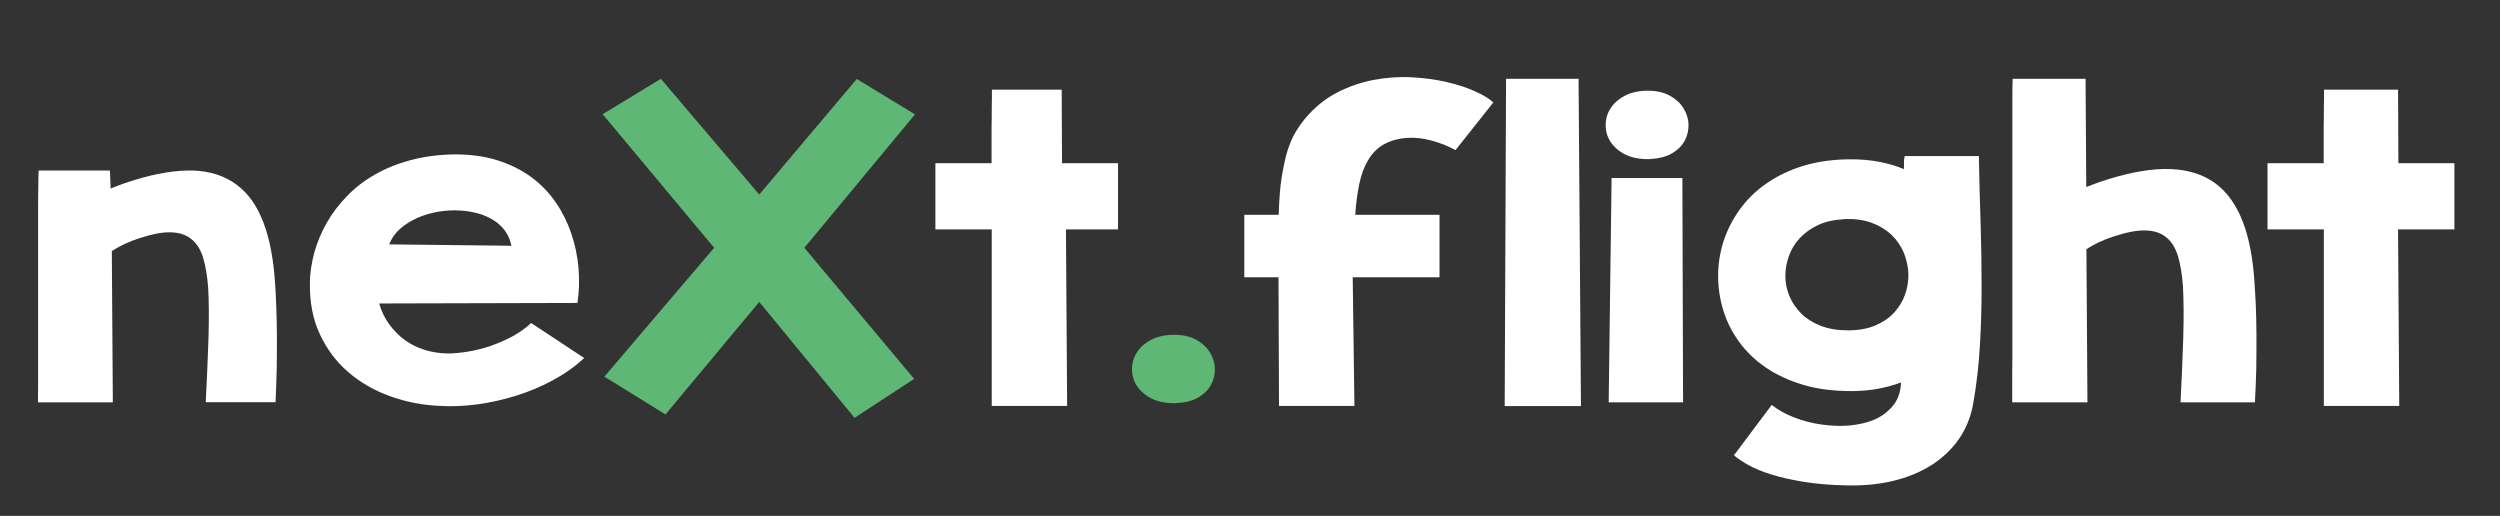
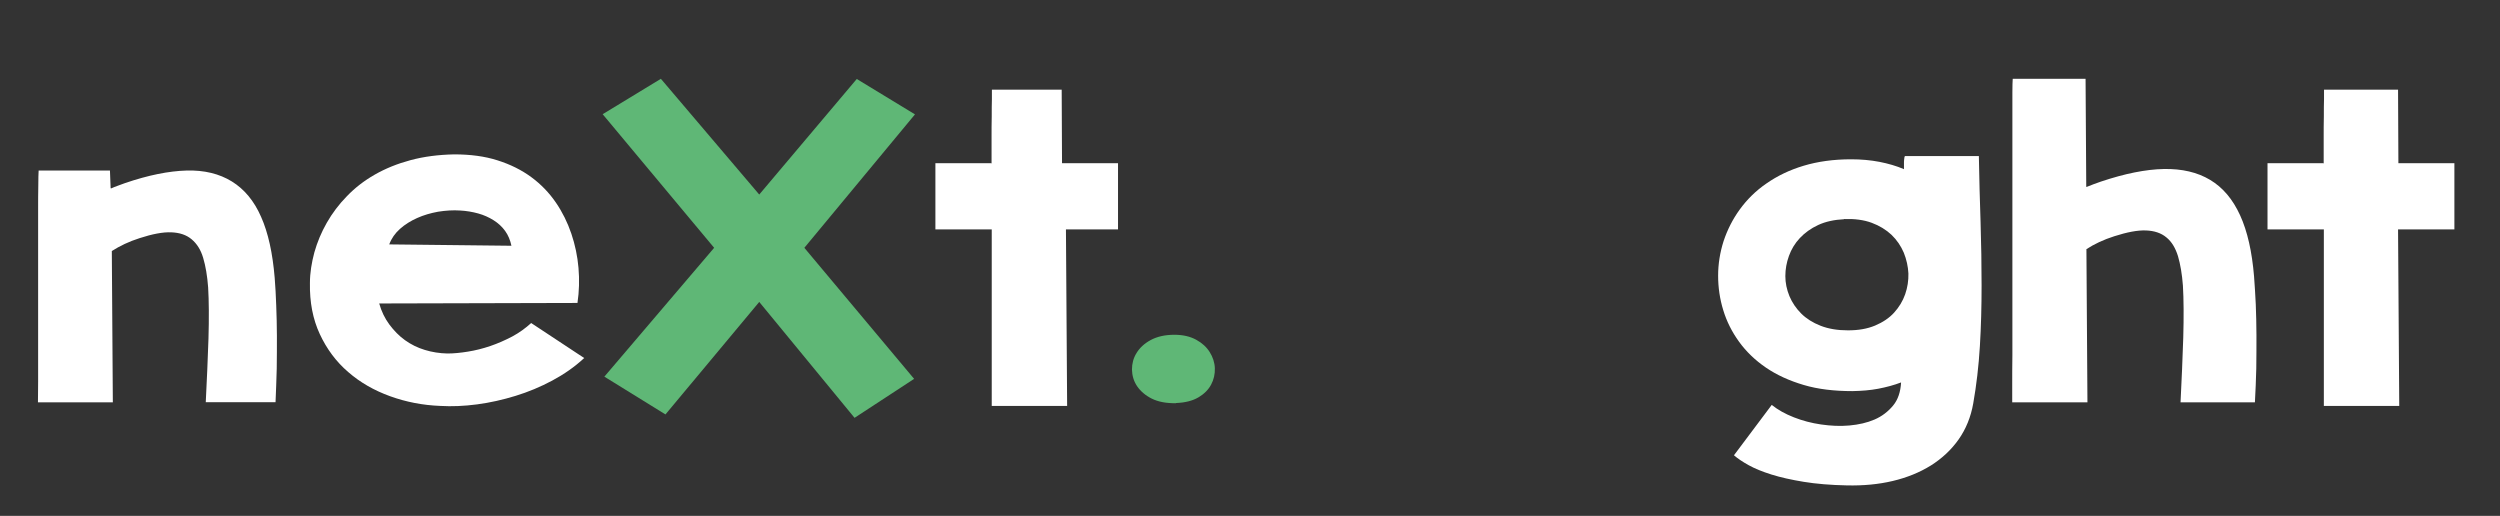
<svg xmlns="http://www.w3.org/2000/svg" id="Réteg_1" data-name="Réteg 1" viewBox="0 0 146.89 30.31">
  <rect x="0" y="0" width="146.89" height="30.31" fill="#333333" stroke="none" />
  <defs>
    <style>
      .cls-1 {
        fill: #fff;
      }

      .cls-2 {
        fill: #5fb776;
      }
    </style>
  </defs>
  <path class="cls-1" d="M6.53,11.07c.13-.06.26-.11.4-.16.13-.05.27-.1.41-.15,1.37-.47,2.58-.71,3.62-.74s1.93.19,2.66.64c.73.45,1.31,1.14,1.72,2.08.42.94.68,2.14.8,3.59.04.5.07,1.04.09,1.62.02.57.04,1.17.04,1.79,0,.62,0,1.26-.01,1.92-.02.66-.04,1.32-.07,1.97h-4.1c.03-.64.06-1.28.09-1.92.03-.64.05-1.25.07-1.83.02-.58.02-1.13.02-1.64,0-.51-.02-.96-.04-1.35-.05-.68-.15-1.26-.29-1.73-.14-.48-.37-.84-.68-1.1-.31-.26-.7-.39-1.2-.41-.49-.02-1.11.1-1.85.34-.63.2-1.17.46-1.64.76l.06,8.89H2.23c0-.3.01-.71.01-1.22s0-1.09,0-1.74c0-.64,0-1.33,0-2.06s0-1.46,0-2.19c0-.73,0-1.44,0-2.14s0-1.33,0-1.9c0-.57,0-1.07.01-1.49,0-.42.01-.71.02-.88h4.19l.04,1.04Z" />
  <path class="cls-1" d="M34.31,21.05c-.55.51-1.17.94-1.86,1.31-.69.37-1.41.67-2.16.9s-1.5.4-2.26.5-1.48.13-2.16.09c-1.03-.04-2.01-.23-2.95-.57-.94-.34-1.76-.81-2.46-1.42-.71-.61-1.26-1.35-1.67-2.23s-.6-1.88-.58-3c0-.6.1-1.2.26-1.8.17-.6.41-1.18.73-1.74.32-.56.71-1.08,1.18-1.56.47-.49,1.01-.91,1.64-1.27s1.32-.64,2.1-.85c.78-.21,1.63-.32,2.56-.34.95,0,1.8.11,2.55.35.76.24,1.42.57,1.99.99.57.42,1.05.92,1.44,1.49.39.57.69,1.18.91,1.83.22.65.36,1.32.42,2.01.06.7.04,1.38-.06,2.06l-11.65.03c.13.46.33.88.6,1.24.27.36.57.67.92.92.35.25.73.44,1.16.57.42.13.87.2,1.33.21.37,0,.77-.04,1.2-.11.44-.07.88-.18,1.32-.33.44-.15.87-.34,1.29-.56.41-.22.78-.49,1.11-.79l3.12,2.06ZM30.05,14.44c-.07-.33-.19-.62-.37-.87-.18-.25-.41-.46-.68-.63-.27-.17-.58-.31-.91-.4s-.68-.15-1.04-.17c-.43-.03-.87,0-1.31.07-.44.08-.85.2-1.23.37-.38.17-.72.38-1.01.64-.29.26-.5.56-.63.91l7.2.08Z" />
  <path class="cls-2" d="M41.96,14.56l-6.55-7.85,3.42-2.08,5.78,6.8,5.73-6.79,3.42,2.08-6.5,7.84,6.45,7.7-3.5,2.29-5.6-6.81-5.51,6.61-3.59-2.22,6.45-7.57Z" />
  <path class="cls-1" d="M58.26,9.6c0-.5,0-.98,0-1.46,0-.48,0-.91.01-1.3,0-.39,0-.72.01-1,0-.28,0-.47,0-.57h4.1l.02,4.32h3.29v3.89h-3.06l.07,10.37h-4.43c0-.21,0-.52,0-.93,0-.41,0-.89,0-1.43s0-1.15,0-1.8c0-.65,0-1.33,0-2.02v-4.19h-3.31v-3.89h3.26Z" />
  <path class="cls-2" d="M69.1,23.69c-.57.01-1.05-.08-1.43-.27-.38-.19-.66-.44-.86-.73-.2-.3-.29-.62-.3-.97,0-.35.08-.68.27-.98.18-.3.46-.56.83-.76.37-.2.83-.31,1.39-.31.51,0,.93.1,1.28.29.35.19.62.44.8.73s.29.61.3.95c.01.34-.06.66-.22.96-.16.3-.41.55-.75.75-.34.2-.78.31-1.31.33Z" />
-   <path class="cls-1" d="M75.13,12.63c.03-.88.08-1.62.18-2.23s.21-1.13.34-1.55c.14-.43.29-.79.47-1.08.17-.29.36-.56.56-.8.54-.64,1.15-1.15,1.84-1.51.69-.36,1.41-.61,2.16-.76.74-.14,1.49-.2,2.24-.16.75.04,1.44.13,2.08.28.64.15,1.2.33,1.68.55s.83.43,1.06.65l-2.22,2.8c-.44-.24-.91-.43-1.4-.56-.49-.13-.97-.19-1.44-.16-.47.03-.9.14-1.31.35s-.73.53-.99.97c-.23.38-.4.84-.51,1.37s-.2,1.14-.24,1.83h4.95v3.67h-5.1s.1,7.56.1,7.56h-4.43l-.03-7.56h-2.01v-3.67h2.03Z" />
-   <path class="cls-1" d="M92.88,23.86h-4.47l.08-19.23h4.26l.14,19.23Z" />
-   <path class="cls-1" d="M96.93,9.35c-.57.01-1.05-.08-1.43-.27-.38-.19-.66-.44-.86-.73-.2-.3-.29-.62-.3-.97,0-.35.08-.68.27-.98.18-.3.46-.56.83-.76.37-.2.83-.31,1.39-.31.51,0,.93.1,1.28.29.35.19.62.44.8.73s.29.61.3.95c.01.34-.06.66-.22.96-.16.3-.41.55-.75.75-.34.2-.78.31-1.31.33ZM98.89,23.64h-4.37l.17-13.18h4.16l.04,13.18Z" />
  <path class="cls-1" d="M116.27,9.17c.02,1.32.06,2.61.1,3.88.04,1.27.06,2.52.06,3.73s-.03,2.4-.1,3.56c-.07,1.16-.2,2.28-.39,3.36-.14.8-.43,1.51-.86,2.12-.43.61-.98,1.12-1.63,1.53-.66.41-1.4.71-2.24.91-.84.2-1.73.28-2.69.26-.96-.02-1.81-.09-2.54-.21-.73-.12-1.36-.26-1.9-.43s-.98-.35-1.34-.55c-.36-.2-.64-.39-.86-.58l2.22-2.96c.36.29.79.53,1.3.73s1.04.34,1.6.42c.56.08,1.11.11,1.66.06s1.04-.16,1.48-.35c.44-.19.8-.47,1.09-.82s.44-.81.47-1.36c-.42.16-.87.28-1.34.37s-.98.13-1.52.14c-1.06,0-2.02-.11-2.86-.36-.85-.25-1.59-.59-2.22-1.02s-1.16-.94-1.58-1.52c-.42-.58-.73-1.2-.93-1.86-.2-.65-.3-1.33-.3-2.02s.11-1.37.32-2.03c.22-.66.53-1.28.95-1.86.42-.58.94-1.1,1.57-1.53.63-.44,1.35-.79,2.18-1.04.83-.25,1.76-.38,2.79-.38.6,0,1.15.05,1.67.15.51.1,1,.24,1.44.43v-.2c0-.07,0-.14,0-.22,0-.08.01-.15.02-.22,0-.07.02-.11.04-.13h4.34ZM108.35,12.88c-.58.03-1.09.14-1.52.34-.43.2-.79.46-1.08.77-.29.31-.5.66-.64,1.05-.14.39-.21.78-.21,1.18,0,.4.08.79.24,1.18.16.38.39.72.69,1.02.3.3.68.54,1.14.72.46.18.99.27,1.61.27s1.13-.09,1.59-.28c.45-.19.83-.44,1.12-.76.29-.32.51-.68.65-1.08.14-.4.2-.81.19-1.22-.02-.41-.11-.82-.27-1.22-.17-.4-.41-.75-.72-1.05-.32-.3-.71-.54-1.17-.71-.46-.17-1-.24-1.62-.22Z" />
  <path class="cls-1" d="M122.61,10.98c.14-.06.27-.11.41-.16.14-.05.27-.1.42-.15,1.4-.47,2.64-.72,3.7-.74s1.97.19,2.72.64c.75.45,1.33,1.14,1.76,2.08.43.94.7,2.14.82,3.6.04.5.07,1.05.1,1.63.02.58.04,1.19.04,1.82,0,.63,0,1.28-.01,1.95-.02.67-.04,1.33-.08,1.99h-4.37c.03-.65.06-1.29.09-1.94.03-.65.05-1.27.07-1.87.02-.6.02-1.16.02-1.67,0-.52-.02-.97-.04-1.37-.05-.68-.15-1.26-.29-1.74-.15-.48-.37-.85-.68-1.1-.31-.26-.71-.39-1.2-.41-.49-.02-1.11.1-1.86.34-.63.2-1.18.46-1.64.76l.06,9h-4.42c0-.25,0-.61,0-1.09,0-.48,0-1.04.01-1.69,0-.65,0-1.36,0-2.14v-2.43c0-.84,0-1.69,0-2.56,0-.87,0-1.71,0-2.52s0-1.59,0-2.33c0-.74,0-1.4,0-1.98s0-1.07,0-1.47c0-.39.01-.66.02-.8h4.28l.04,6.35Z" />
  <path class="cls-1" d="M136.53,9.6c0-.5,0-.98,0-1.46,0-.48,0-.91.01-1.3,0-.39,0-.72.01-1,0-.28,0-.47,0-.57h4.35l.02,4.32h3.29v3.89h-3.31l.07,10.37h-4.43c0-.21,0-.52,0-.93,0-.41,0-.89,0-1.43s0-1.15,0-1.8c0-.65,0-1.33,0-2.02v-4.19h-3.31v-3.89h3.26Z" />
</svg>